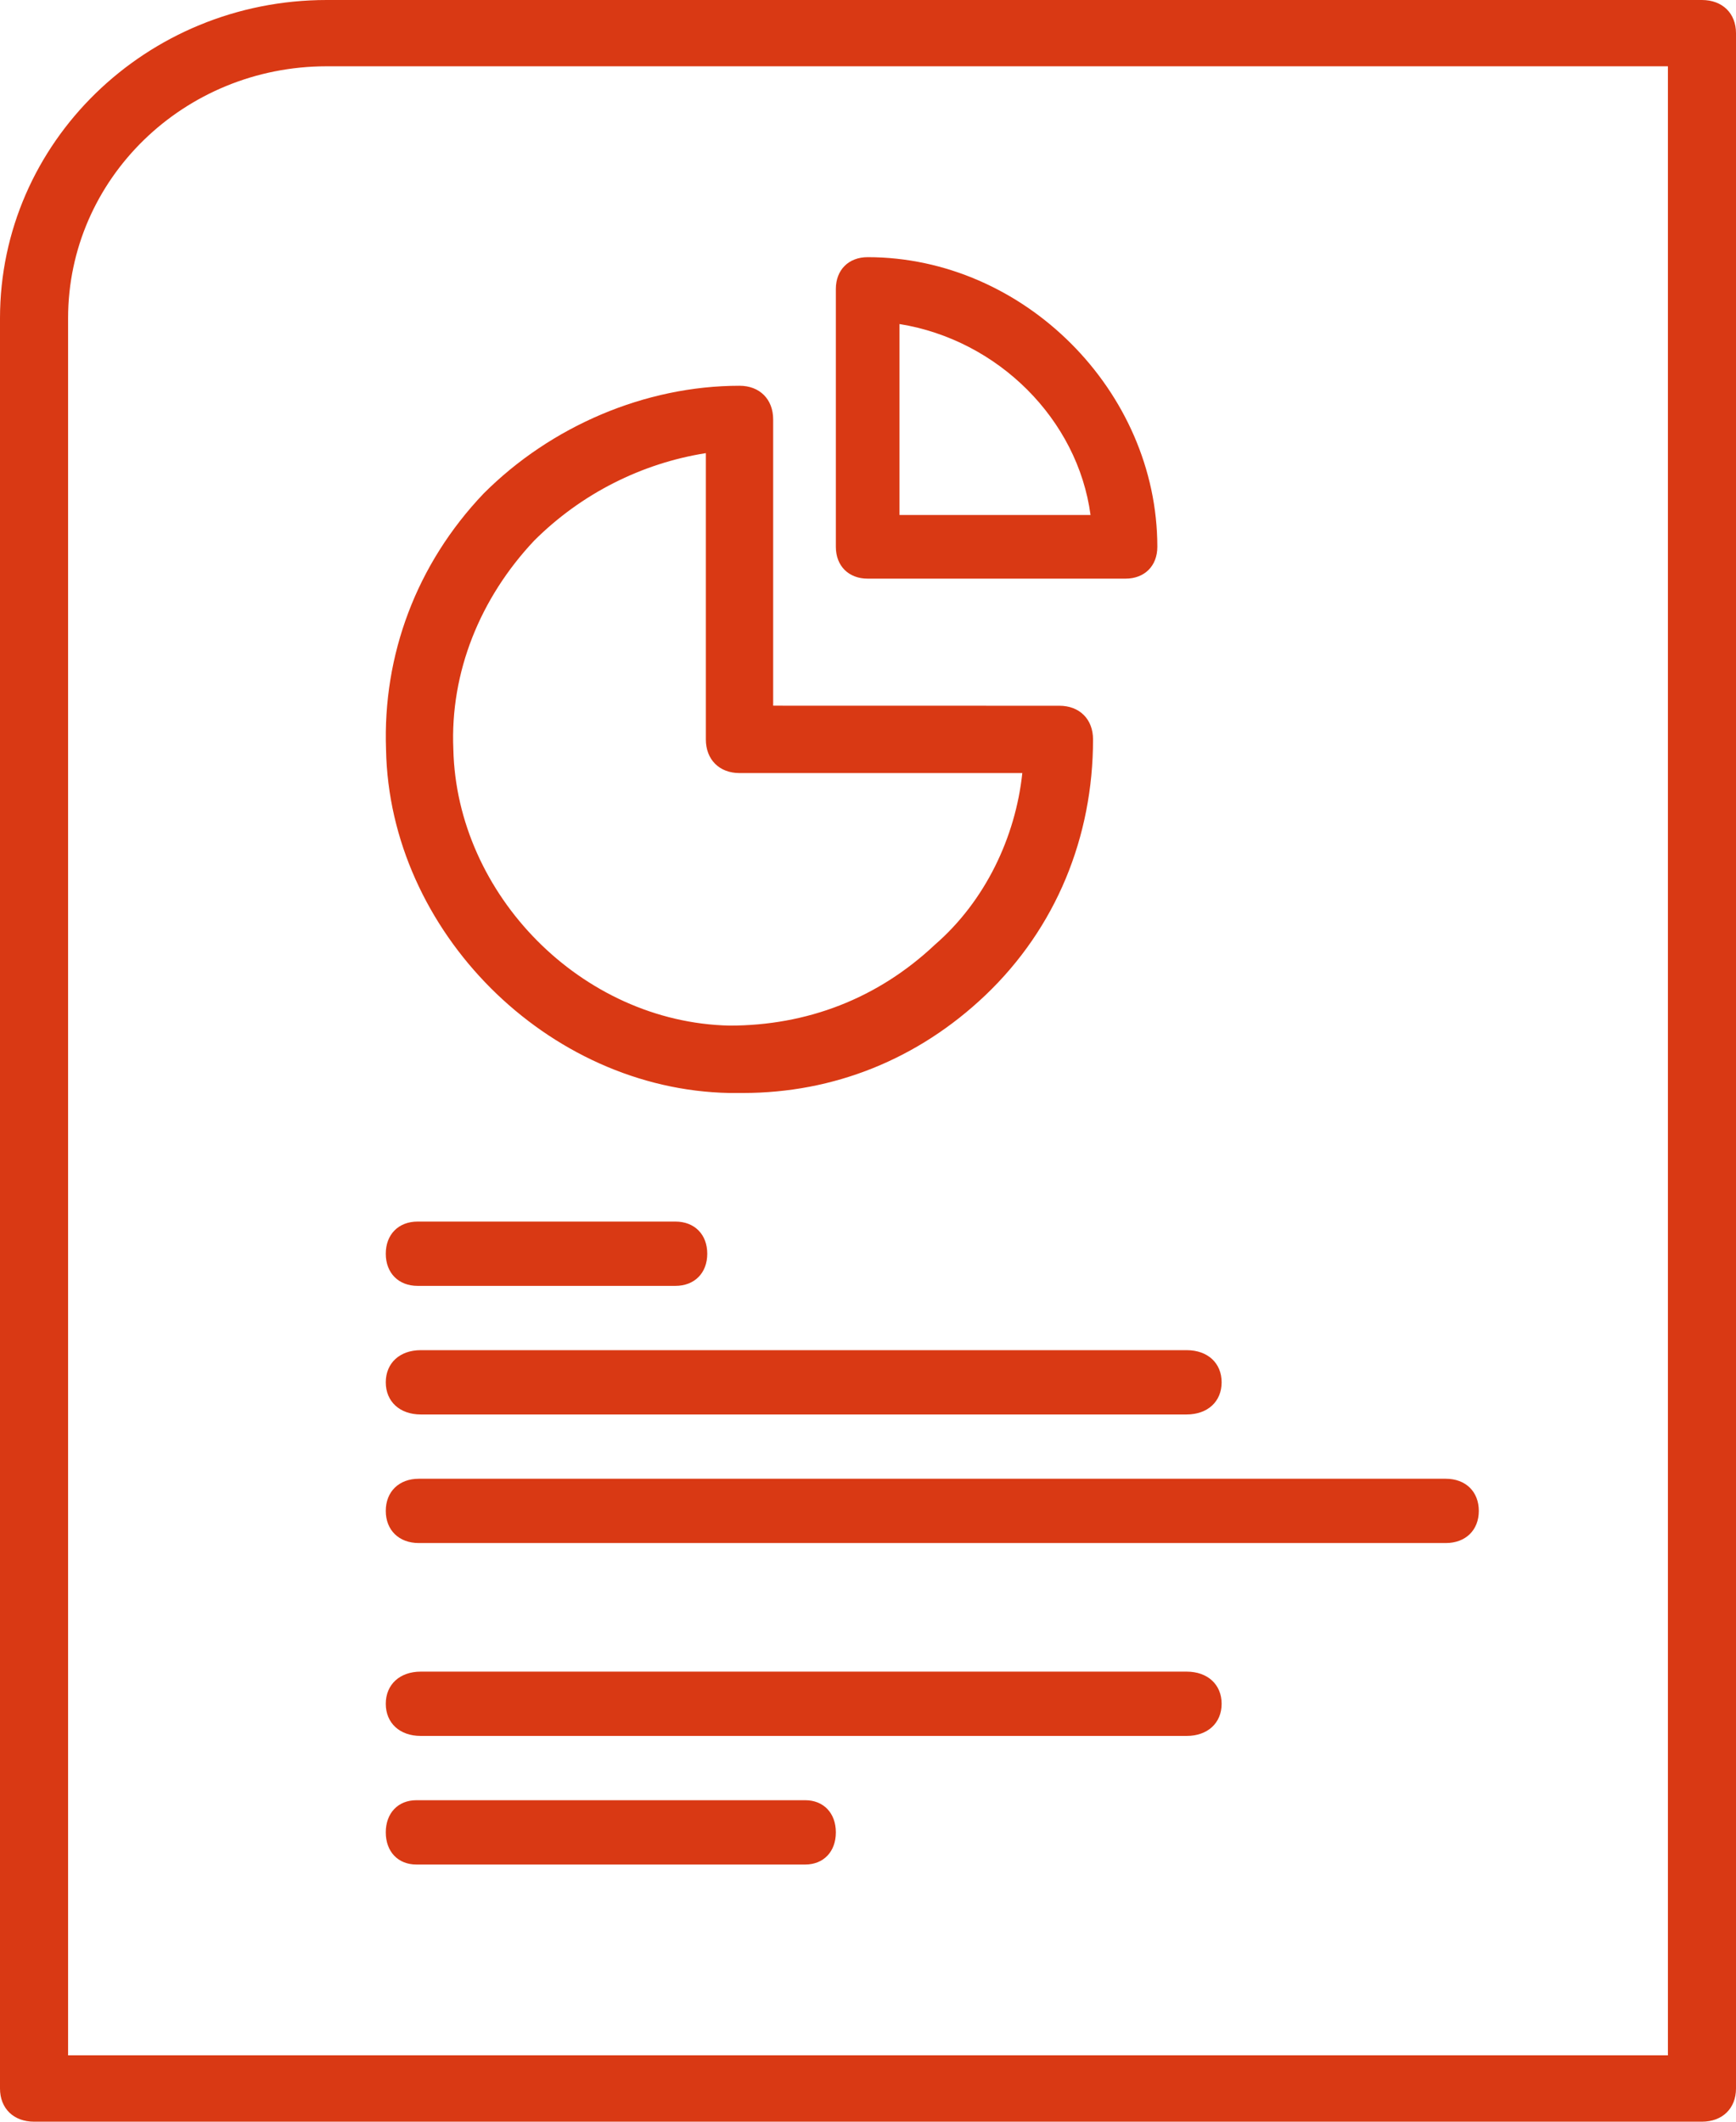
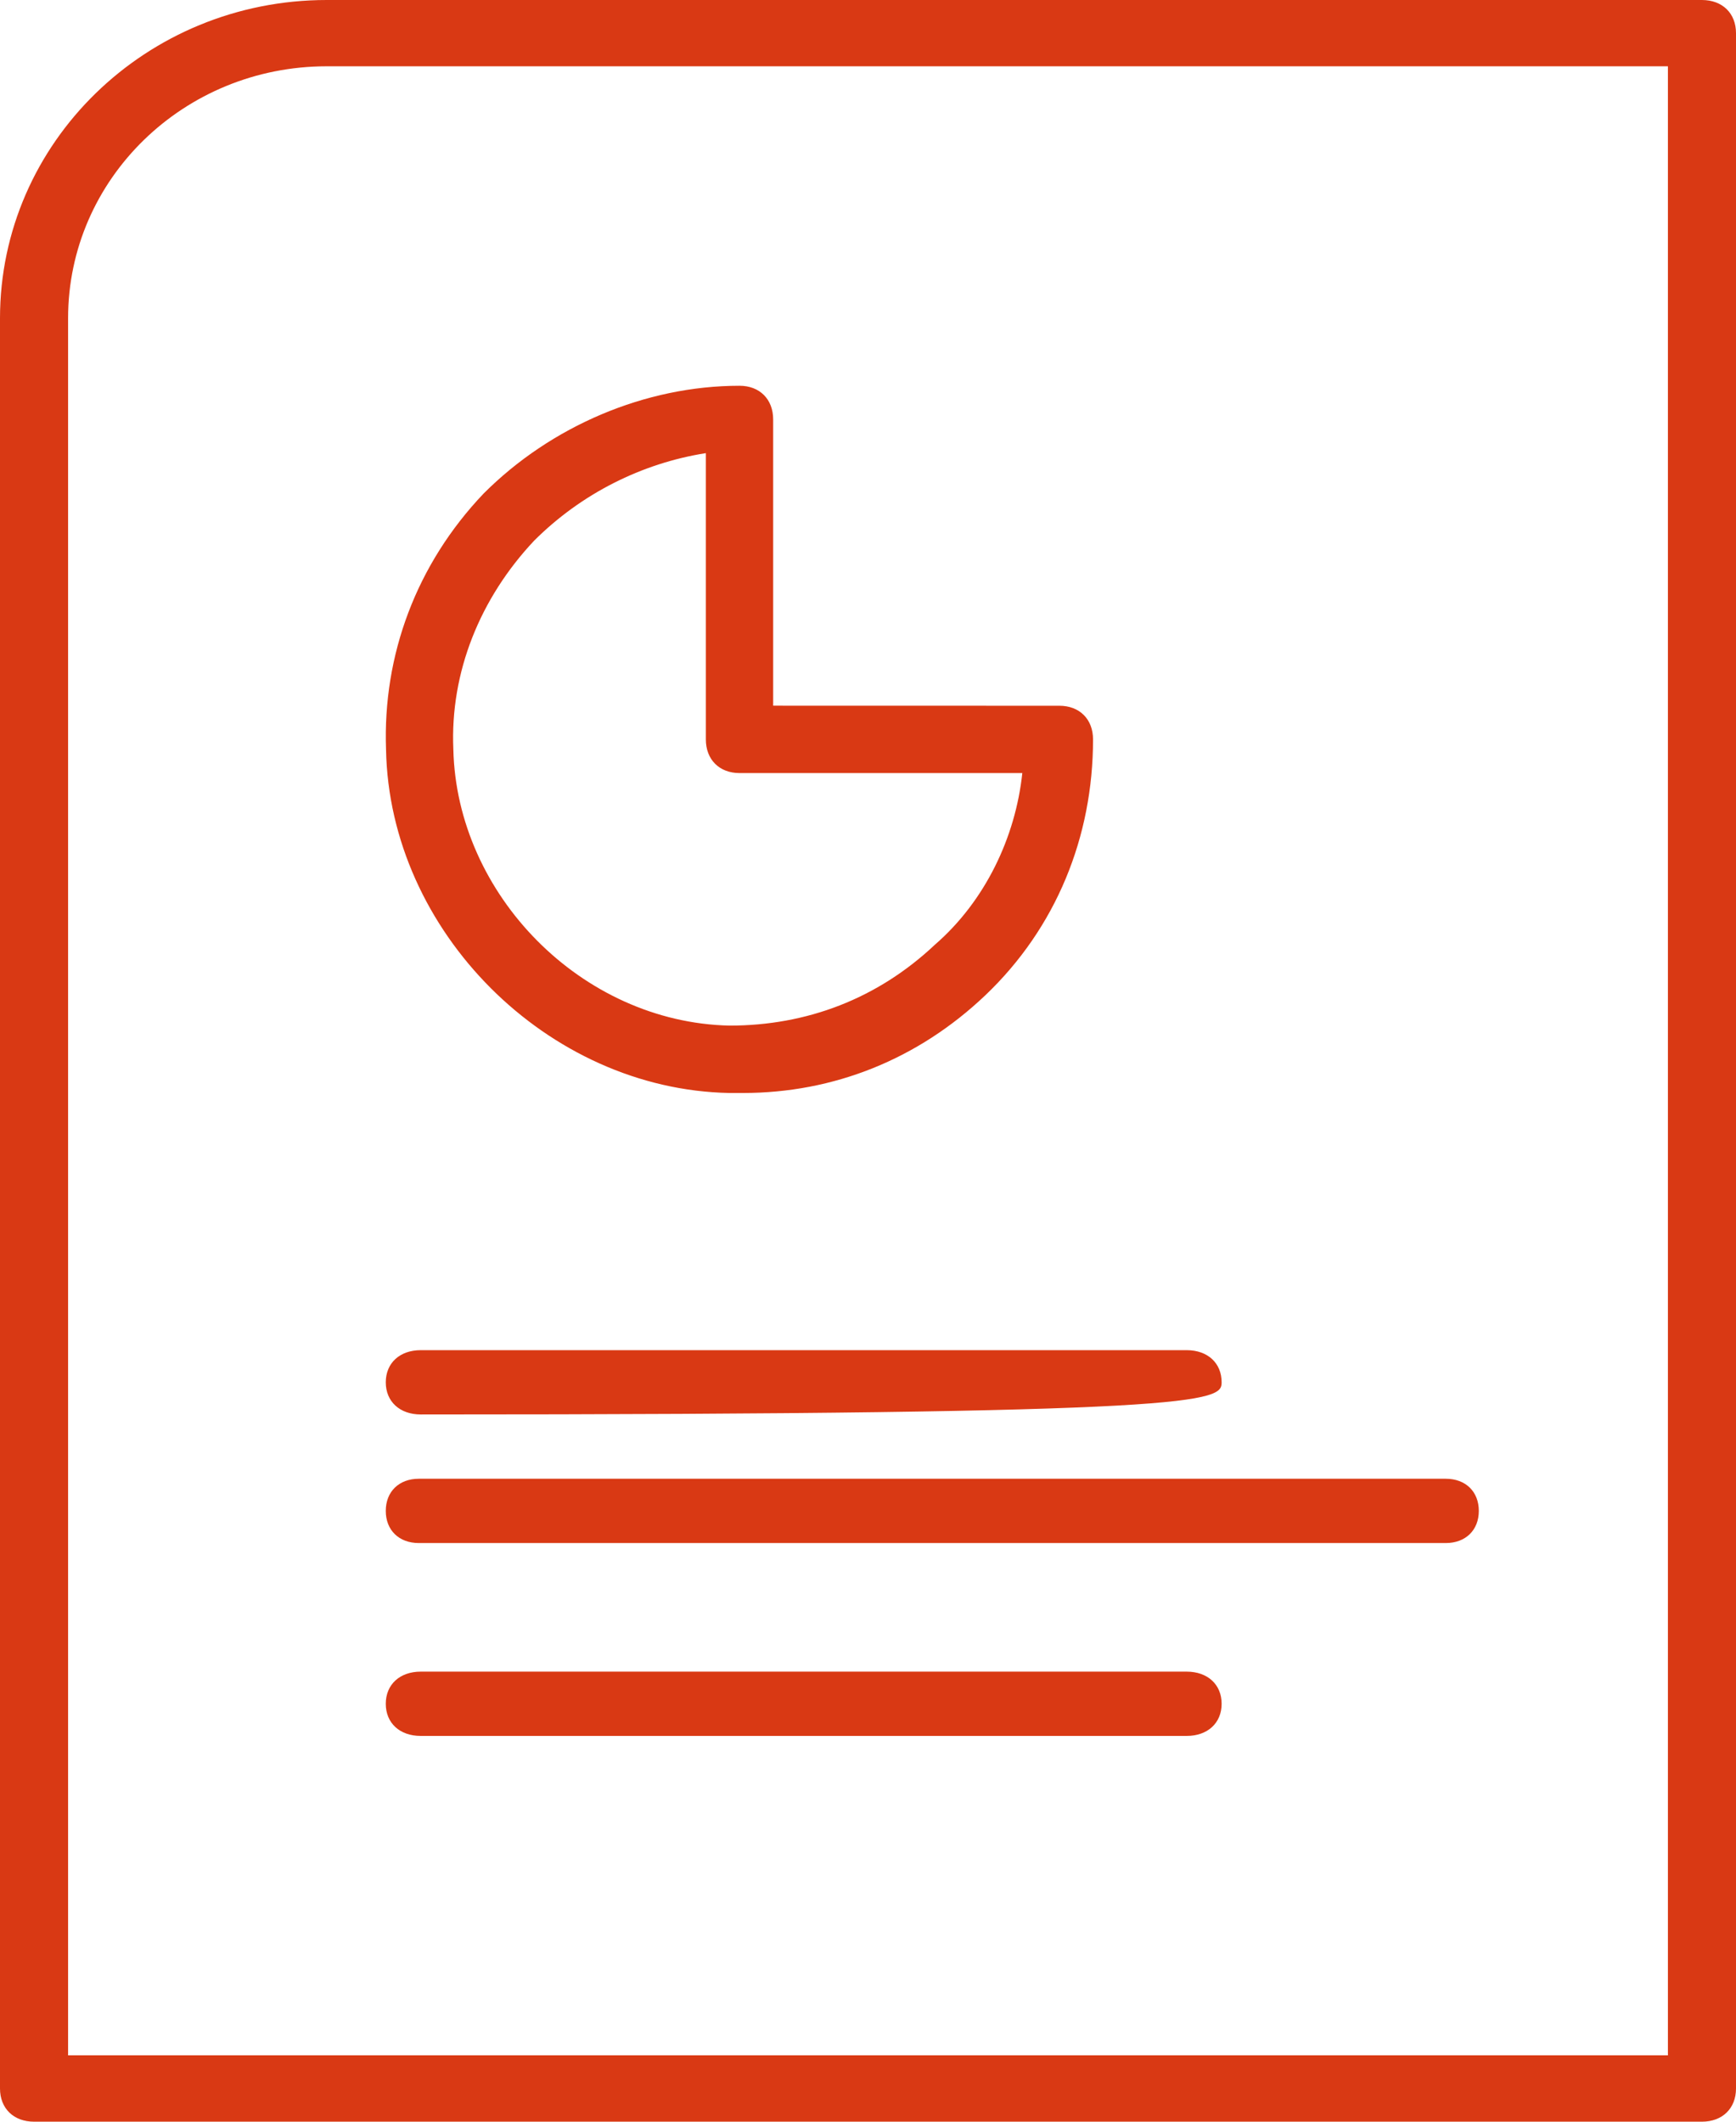
<svg xmlns="http://www.w3.org/2000/svg" width="27px" height="33px" viewBox="0 0 27 33" version="1.1">
  <title>donneschif</title>
  <g id="UI-Kit" stroke="none" stroke-width="1" fill="none" fill-rule="evenodd">
    <g id="Innovation-Sécurité-&amp;-Tech" transform="translate(-179, -347)" fill="#D93914" fill-rule="nonzero">
      <g id="donneschif" transform="translate(179, 347)">
        <path d="M11.345,17 L11.554,17 C12.968,17 14.277,16.476 15.324,15.481 C16.424,14.434 17,13.019 17,11.501 C17,11.186 16.791,10.977 16.476,10.977 L12.025,10.976 L12.025,6.524 C12.025,6.21 11.816,6 11.502,6 C10.035,6 8.569,6.628 7.522,7.676 C6.475,8.776 5.951,10.19 6.004,11.657 C6.056,14.486 8.517,16.947 11.345,17 L11.345,17 Z M8.307,8.41 C9.041,7.677 9.983,7.205 10.978,7.048 L10.978,11.5 C10.978,11.814 11.187,12.024 11.502,12.024 L15.9,12.024 C15.795,13.019 15.324,14.015 14.539,14.695 C13.649,15.533 12.549,15.952 11.345,15.952 C9.041,15.9 7.103,13.91 7.051,11.657 C6.998,10.453 7.47,9.3 8.307,8.41 L8.307,8.41 Z" id="Shape" />
-         <path d="M13.495,9 L17.505,9 C17.802,9 18,8.802 18,8.505 C18,6.079 15.921,4 13.495,4 C13.198,4 13,4.198 13,4.495 L13,8.505 C13,8.802 13.198,9 13.495,9 L13.495,9 Z M13.99,5.04 C15.525,5.287 16.762,6.525 16.961,8.01 L13.99,8.01 L13.99,5.04 Z" id="Shape" />
-         <path d="M6.495,20 L10.505,20 C10.802,20 11,19.8 11,19.5 C11,19.2 10.802,19 10.505,19 L6.495,19 C6.198,19 6,19.2 6,19.5 C6,19.8 6.198,20 6.495,20 L6.495,20 Z" id="Path" />
-         <path d="M6.544,22 L18.456,22 C18.782,22 19,21.8 19,21.5 C19,21.2 18.783,21 18.456,21 L6.544,21 C6.218,21 6,21.2 6,21.5 C6,21.8 6.218,22 6.544,22 Z" id="Path" />
+         <path d="M6.544,22 C18.782,22 19,21.8 19,21.5 C19,21.2 18.783,21 18.456,21 L6.544,21 C6.218,21 6,21.2 6,21.5 C6,21.8 6.218,22 6.544,22 Z" id="Path" />
        <path d="M6,23.5 C6,23.8 6.205,24 6.514,24 L22.486,24 C22.794,24 23,23.8 23,23.5 C23,23.2 22.795,23 22.486,23 L6.514,23 C6.206,23 6,23.2 6,23.5 L6,23.5 Z" id="Path" />
        <path d="M18.456,26 L6.544,26 C6.218,26 6,26.2 6,26.5 C6,26.8 6.217,27 6.544,27 L18.456,27 C18.782,27 19,26.8 19,26.5 C19,26.2 18.782,26 18.456,26 Z" id="Path" />
-         <path d="M12.524,28 L6.476,28 C6.191,28 6,28.2 6,28.5 C6,28.8 6.19,29 6.476,29 L12.524,29 C12.809,29 13,28.8 13,28.5 C13,28.2 12.809,28 12.524,28 Z" id="Path" />
        <path d="M26.47,0 L5.082,0 C2.277,0 0,2.217 0,4.95 L0,32.484 C0,32.794 0.212,33 0.53,33 L26.47,33 C26.788,33 27,32.794 27,32.484 L27,0.516 C27,0.206 26.788,0 26.47,0 L26.47,0 Z M25.941,31.968 L1.059,31.968 L1.059,4.95 C1.059,2.784 2.859,1.031 5.082,1.031 L25.941,1.031 L25.941,31.968 Z" id="Shape" />
      </g>
    </g>
  </g>
</svg>